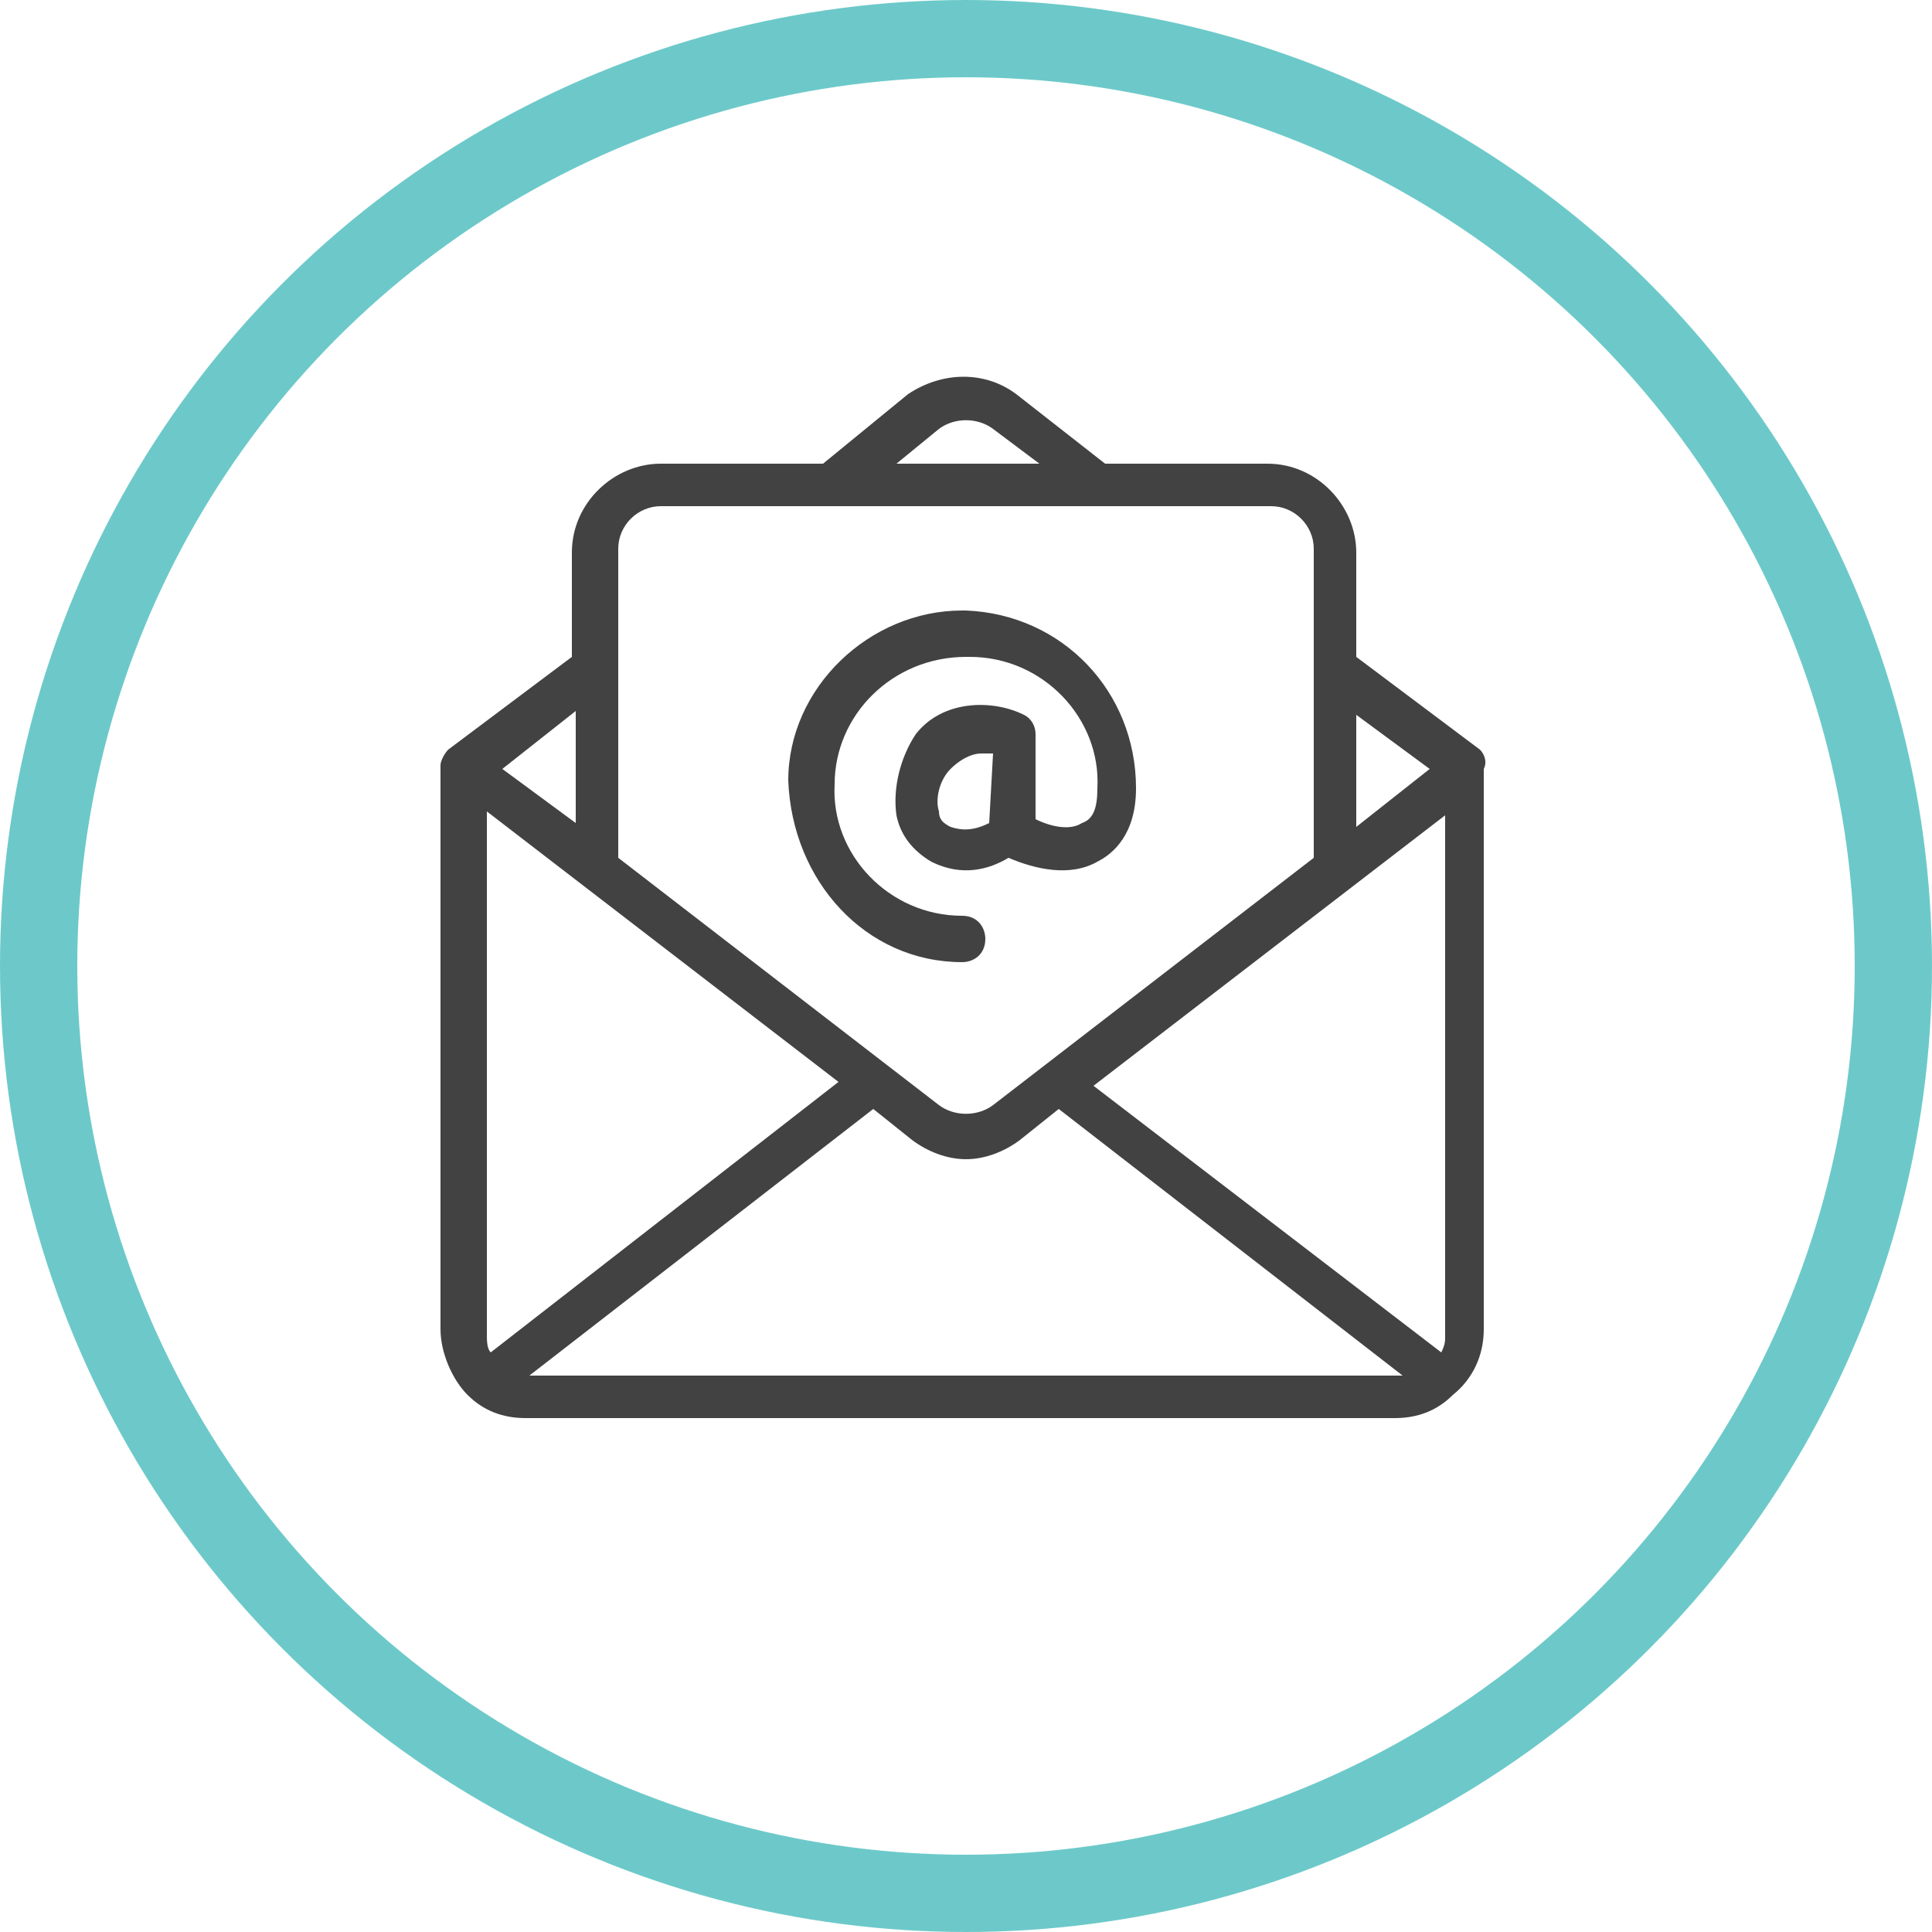
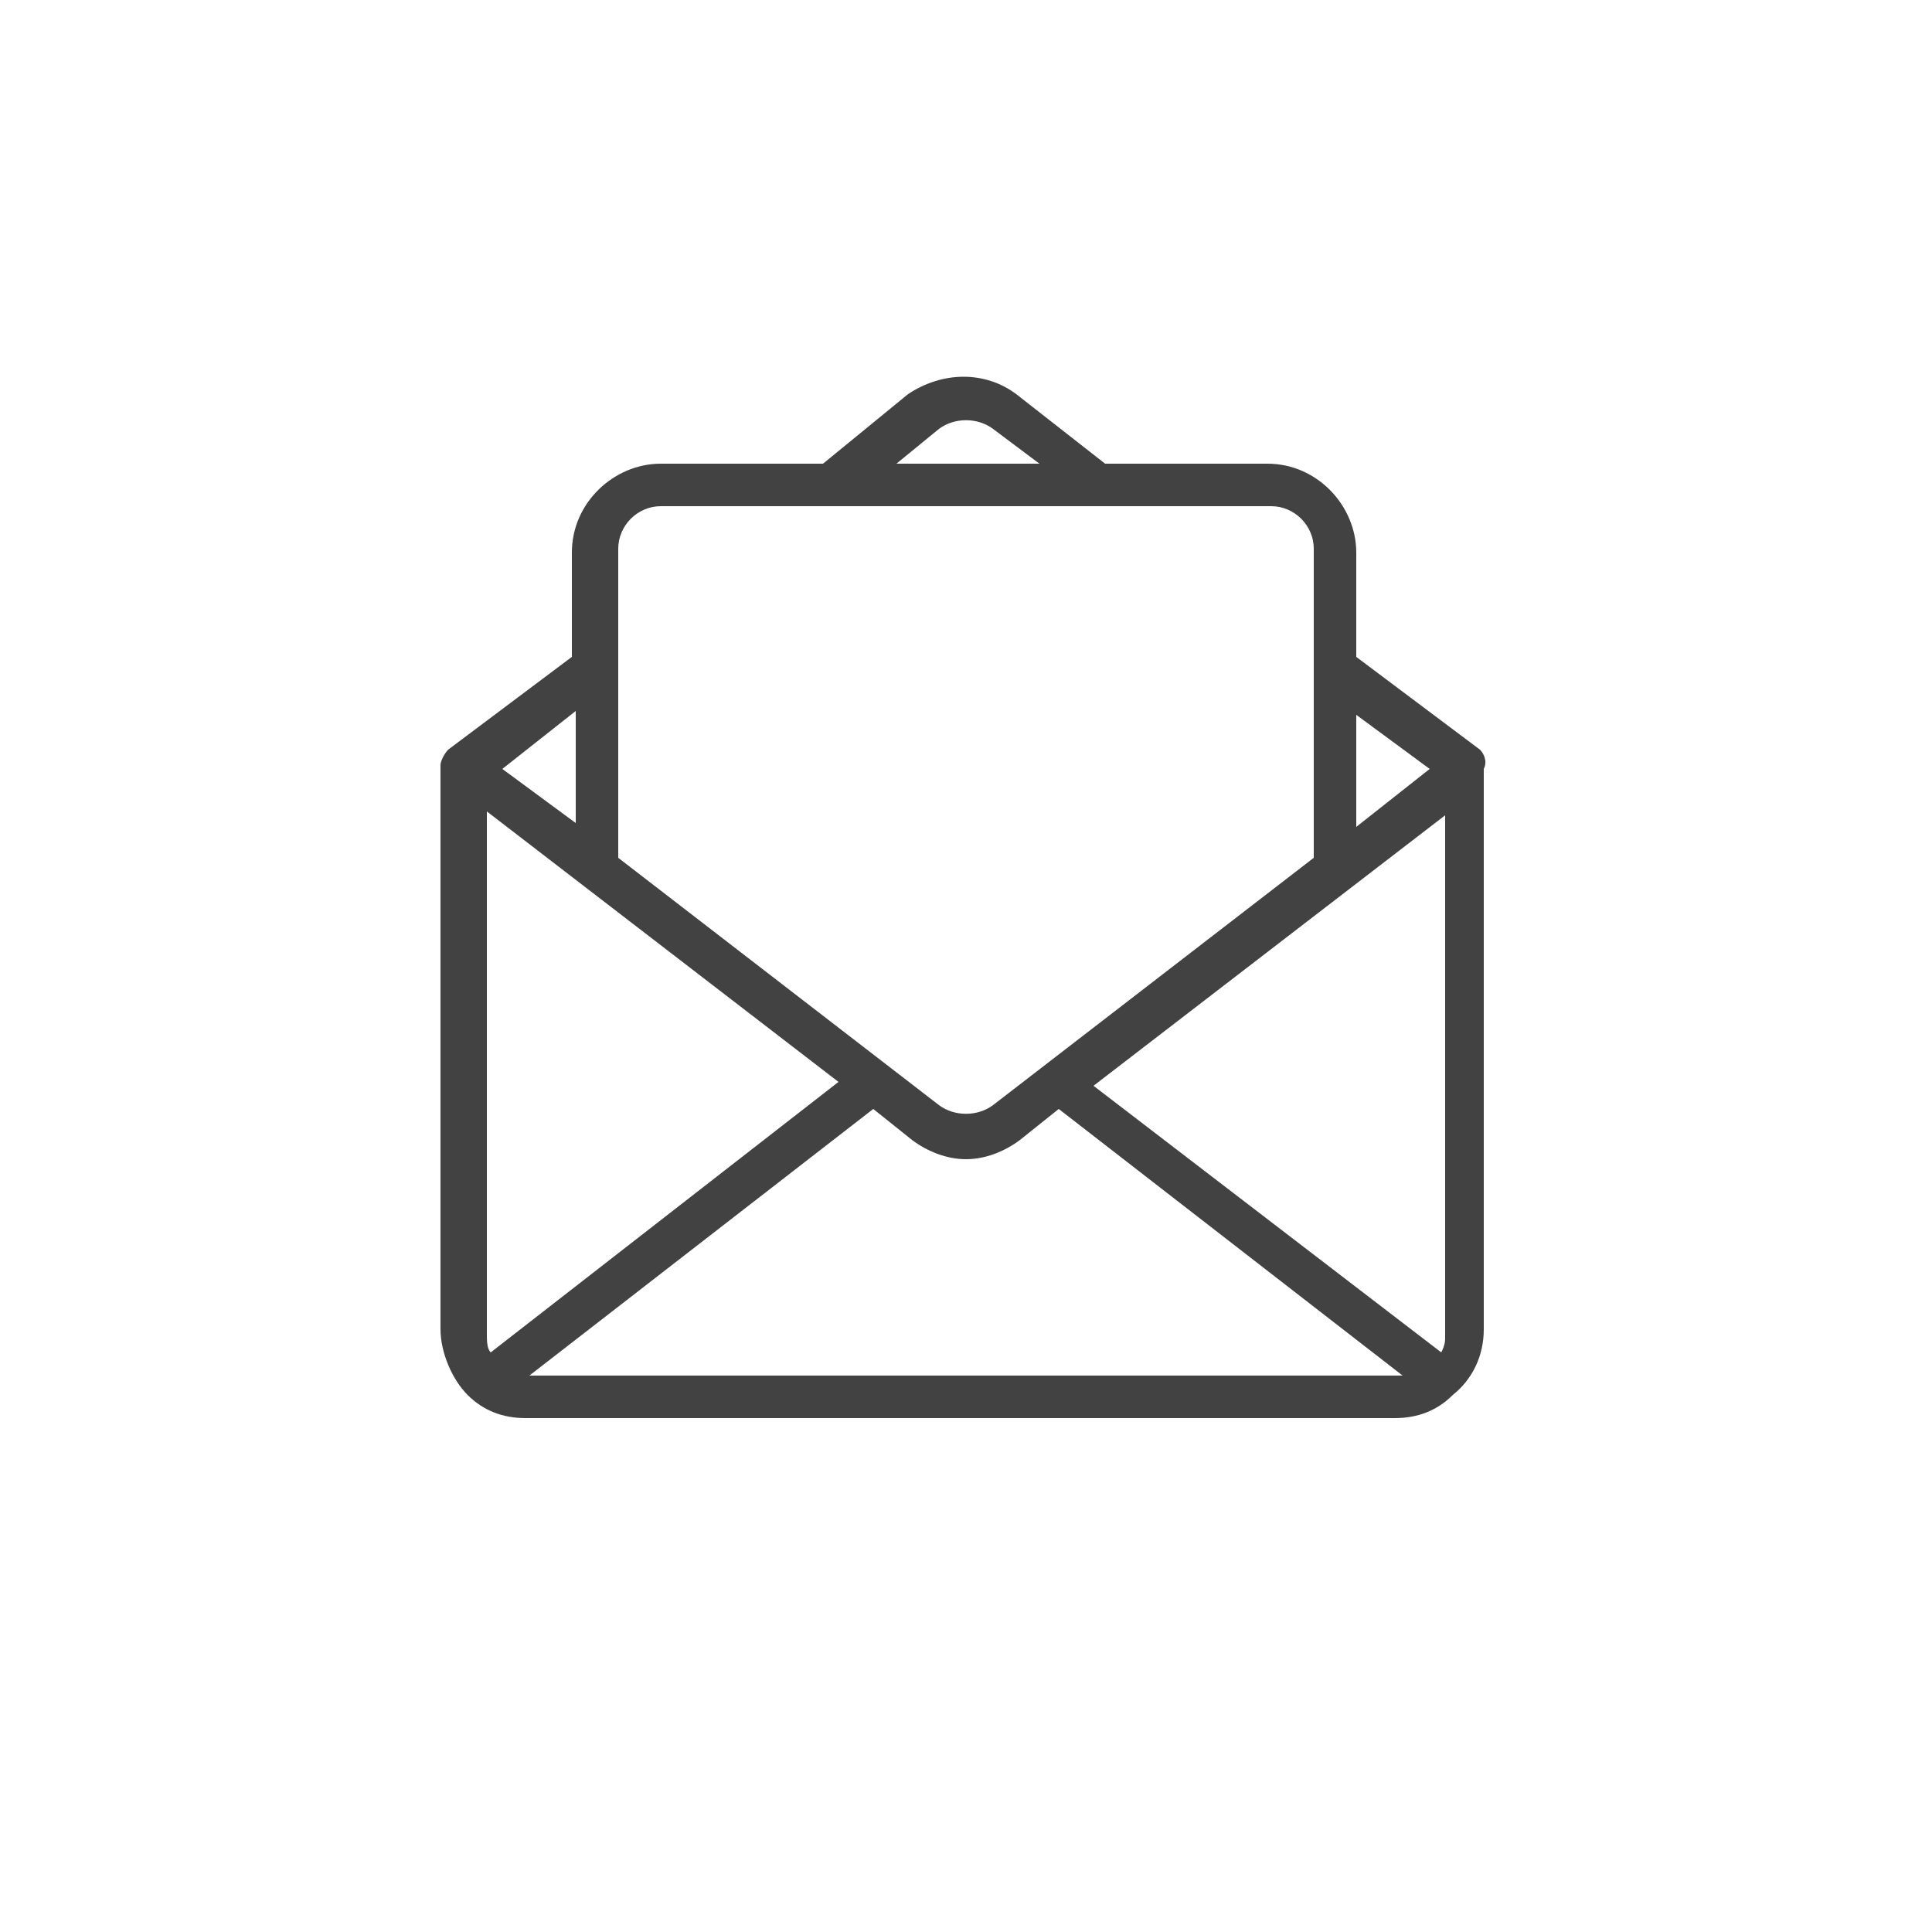
<svg xmlns="http://www.w3.org/2000/svg" version="1.1" id="icon" x="0px" y="0px" viewBox="0 0 50 50" style="enable-background:new 0 0 50 50;" xml:space="preserve">
  <style type="text/css">
	.st0{fill:none;stroke:#6DC9C9;stroke-width:2;}
	.st1{fill:#424242;}
</style>
  <g id="Bkgd_00000031200162940350473660000009033928274444048780_">
-     <circle class="st0" cx="25" cy="25" r="24" />
-   </g>
+     </g>
  <g>
    <path class="st1" d="M38.3,19.4L35.1,17v-2.7c0-1.2-1-2.3-2.3-2.3h-4.2l-2.3-1.8c-0.8-0.6-1.9-0.6-2.8,0L21.3,12h-4.2   c-1.2,0-2.3,1-2.3,2.3V17l-3.2,2.4c-0.1,0.1-0.2,0.3-0.2,0.4v14.6c0,0.6,0.3,1.3,0.7,1.7c0.4,0.4,0.9,0.6,1.5,0.6h22.5   c0.6,0,1.1-0.2,1.5-0.6c0.5-0.4,0.8-1,0.8-1.7V19.9C38.5,19.7,38.4,19.5,38.3,19.4z M37.3,35l-9-6.9l9.1-7v13.5   C37.4,34.7,37.4,34.8,37.3,35z M37,19.9l-1.9,1.5v-2.9L37,19.9z M24.3,11.1c0.4-0.3,1-0.3,1.4,0l1.2,0.9h-3.7L24.3,11.1z    M17.1,13.1h15.8c0.6,0,1.1,0.5,1.1,1.1v8l-8.3,6.4c-0.4,0.3-1,0.3-1.4,0L16,22.2v-8C16,13.6,16.5,13.1,17.1,13.1z M12.7,35   c-0.1-0.1-0.1-0.3-0.1-0.5V21l9.1,7L12.7,35z M14.9,21.3L13,19.9l1.9-1.5V21.3z M13.7,35.6C13.7,35.6,13.7,35.6,13.7,35.6l8.9-6.9   l1,0.8C24,29.8,24.5,30,25,30c0.5,0,1-0.2,1.4-0.5l1-0.8l8.9,6.9c0,0,0,0,0,0H13.7z" />
-     <path class="st1" d="M24.9,24.9C24.9,24.9,24.9,24.9,24.9,24.9c0.3,0,0.6-0.2,0.6-0.6c0-0.3-0.2-0.6-0.6-0.6   c-1.9,0-3.4-1.6-3.3-3.4c0-1.8,1.5-3.3,3.4-3.3c0,0,0,0,0.1,0c1.9,0,3.4,1.6,3.3,3.4c0,0.5-0.1,0.8-0.4,0.9   c-0.3,0.2-0.8,0.1-1.2-0.1l0-2.2c0-0.2-0.1-0.4-0.3-0.5c-0.8-0.4-2.1-0.4-2.8,0.5c-0.4,0.6-0.6,1.4-0.5,2.1   c0.1,0.5,0.4,0.9,0.9,1.2c0.8,0.4,1.5,0.2,2-0.1c0.7,0.3,1.6,0.5,2.3,0.1c0.4-0.2,1-0.7,1-1.9c0-2.5-1.9-4.5-4.4-4.6   c0,0-0.1,0-0.1,0c-2.4,0-4.5,2-4.5,4.4C20.5,22.8,22.4,24.9,24.9,24.9z M25.6,21.3c-0.4,0.2-0.7,0.2-1,0.1   c-0.2-0.1-0.3-0.2-0.3-0.4c-0.1-0.3,0-0.8,0.3-1.1c0.2-0.2,0.5-0.4,0.8-0.4c0.1,0,0.2,0,0.3,0L25.6,21.3z" />
  </g>
</svg>